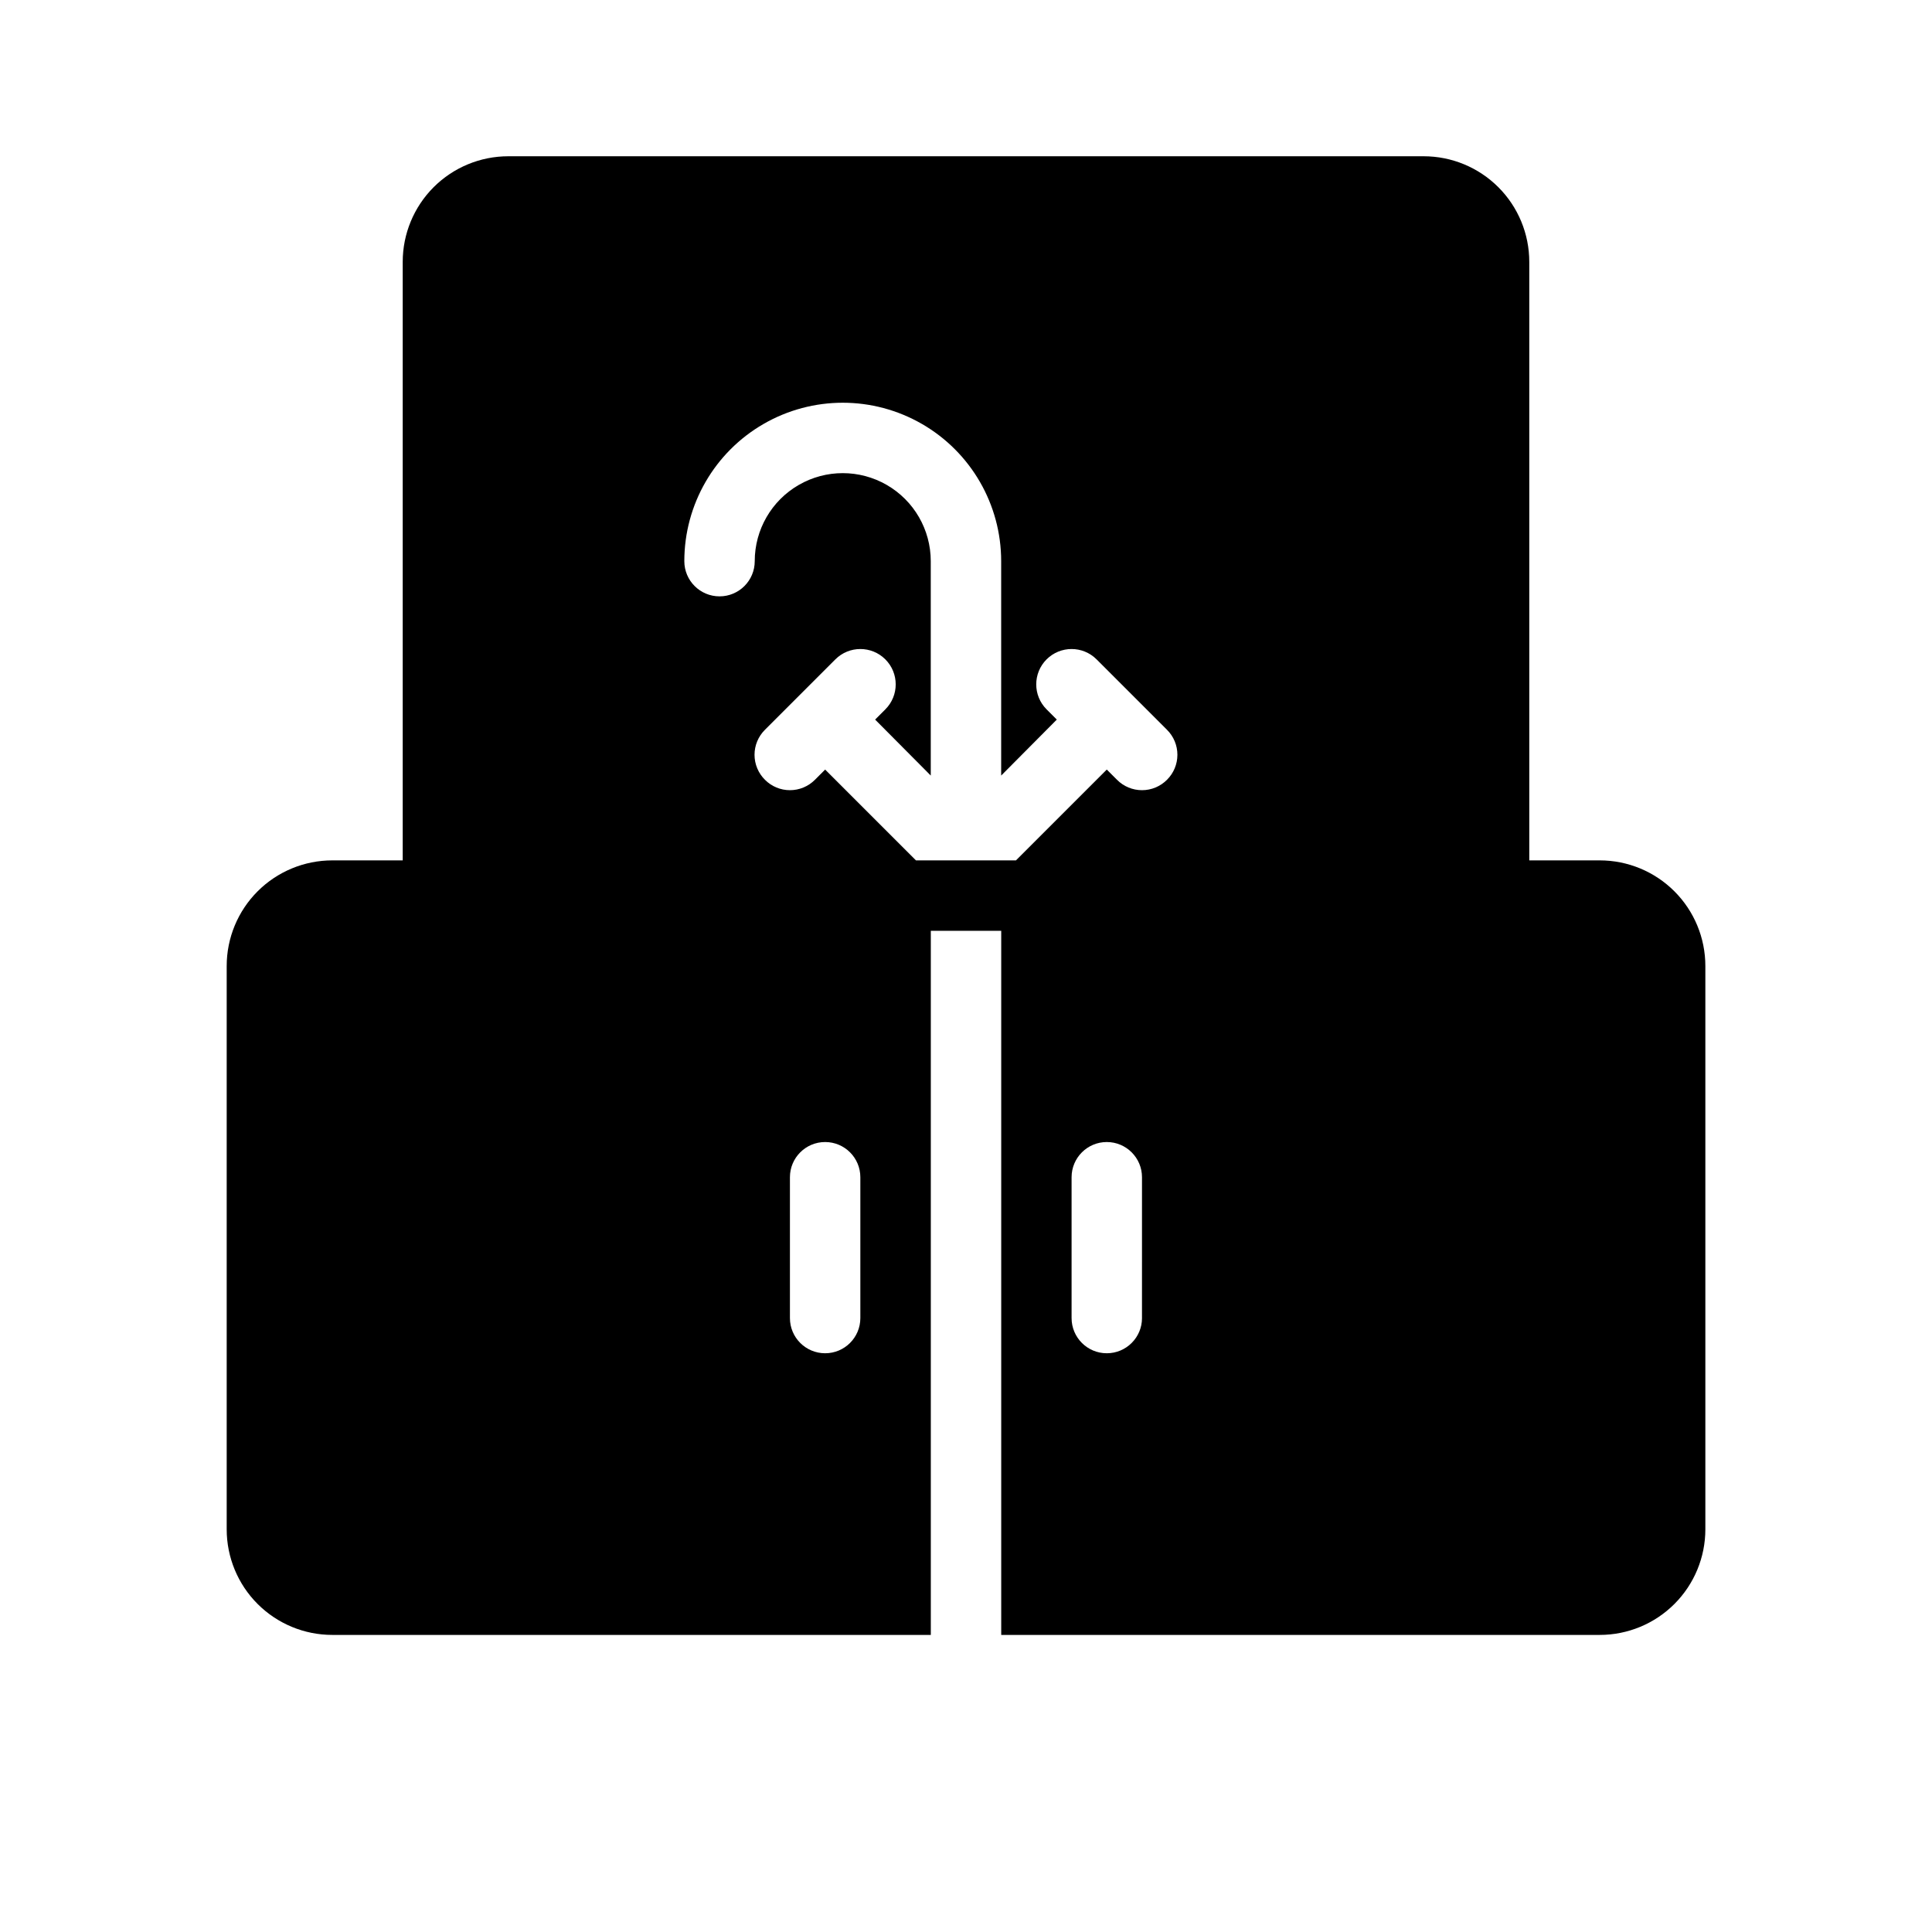
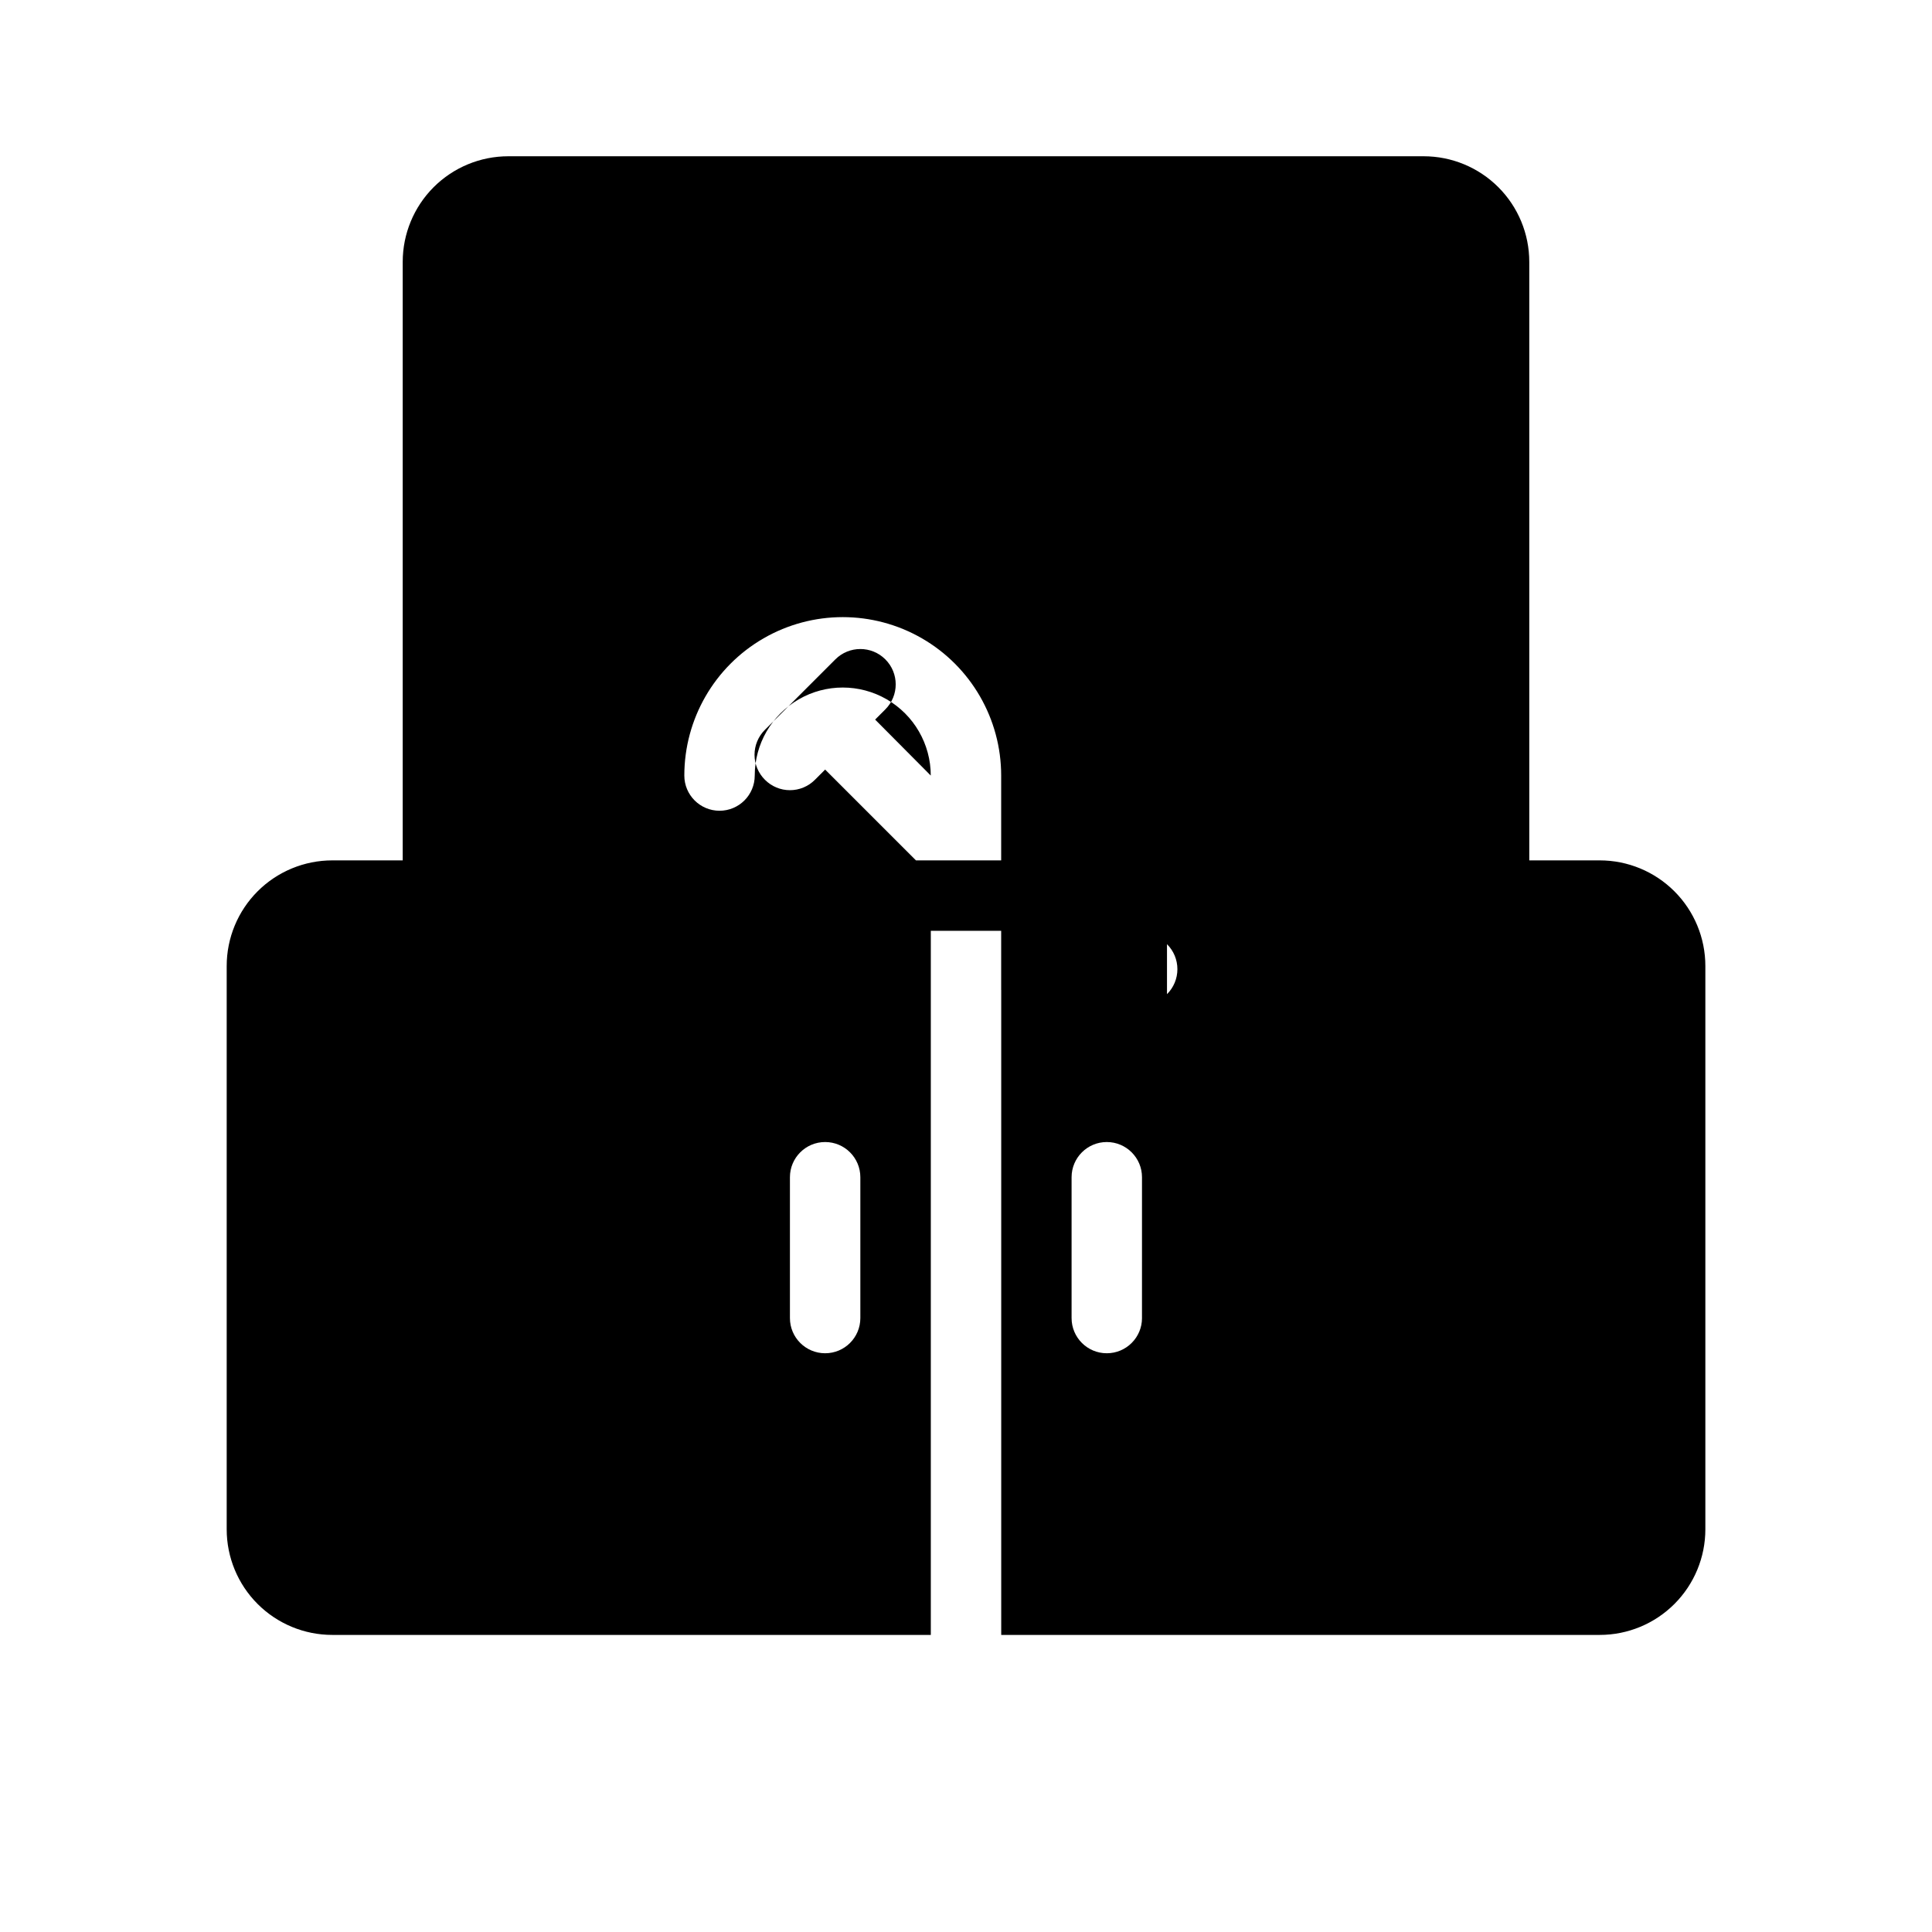
<svg xmlns="http://www.w3.org/2000/svg" fill="#000000" width="800px" height="800px" version="1.1" viewBox="144 144 512 512">
-   <path d="m567.93 372.01h-18.656v-158.61c0-7.422-2.949-14.543-8.199-19.793-5.25-5.246-12.367-8.195-19.793-8.195h-242.57c-7.422 0-14.543 2.949-19.793 8.195-5.246 5.25-8.195 12.371-8.195 19.793v158.61h-18.66c-7.422 0-14.543 2.949-19.793 8.199s-8.195 12.367-8.195 19.793v149.28c0 7.422 2.945 14.539 8.195 19.789s12.371 8.199 19.793 8.199h158.61v-186.6h18.66v186.6h158.61c7.426 0 14.543-2.949 19.793-8.199s8.199-12.367 8.199-19.789v-149.28c0-7.426-2.949-14.543-8.199-19.793s-12.367-8.199-19.793-8.199zm-195.93 121.29c0 5.152-4.176 9.328-9.328 9.328-5.152 0-9.332-4.176-9.332-9.328v-37.32c0-5.152 4.18-9.328 9.332-9.328 5.152 0 9.328 4.176 9.328 9.328zm74.637 0h0.004c0 5.152-4.18 9.328-9.332 9.328s-9.328-4.176-9.328-9.328v-37.32c0-5.152 4.176-9.328 9.328-9.328s9.332 4.176 9.332 9.328zm6.625-142.65h0.004c-1.754 1.766-4.137 2.758-6.625 2.758-2.488 0-4.875-0.992-6.625-2.758l-2.707-2.707-24.07 24.07h-26.496l-24.07-24.07-2.707 2.707c-1.75 1.766-4.137 2.758-6.625 2.758-2.484 0-4.871-0.992-6.621-2.758-1.766-1.754-2.762-4.137-2.762-6.625s0.996-4.871 2.762-6.625l18.66-18.66c3.656-3.656 9.59-3.656 13.246 0 3.66 3.66 3.66 9.59 0 13.25l-2.707 2.707 14.742 14.832v-56.816c0-8.336-4.445-16.035-11.66-20.199-7.219-4.168-16.109-4.168-23.324 0-7.219 4.164-11.664 11.863-11.664 20.199 0 5.152-4.176 9.328-9.328 9.328s-9.332-4.176-9.332-9.328c0-15 8.004-28.859 20.992-36.359 12.992-7.5 28.996-7.5 41.984 0 12.992 7.5 20.992 21.359 20.992 36.359v56.82l14.742-14.836-2.707-2.707c-3.656-3.66-3.656-9.59 0-13.25 3.66-3.656 9.59-3.656 13.25 0l18.66 18.66c1.766 1.754 2.758 4.137 2.758 6.625s-0.992 4.871-2.758 6.625z" />
+   <path d="m567.93 372.01h-18.656v-158.61c0-7.422-2.949-14.543-8.199-19.793-5.25-5.246-12.367-8.195-19.793-8.195h-242.57c-7.422 0-14.543 2.949-19.793 8.195-5.246 5.25-8.195 12.371-8.195 19.793v158.61h-18.66c-7.422 0-14.543 2.949-19.793 8.199s-8.195 12.367-8.195 19.793v149.28c0 7.422 2.945 14.539 8.195 19.789s12.371 8.199 19.793 8.199h158.61v-186.6h18.66v186.6h158.61c7.426 0 14.543-2.949 19.793-8.199s8.199-12.367 8.199-19.789v-149.28c0-7.426-2.949-14.543-8.199-19.793s-12.367-8.199-19.793-8.199zm-195.93 121.29c0 5.152-4.176 9.328-9.328 9.328-5.152 0-9.332-4.176-9.332-9.328v-37.32c0-5.152 4.18-9.328 9.332-9.328 5.152 0 9.328 4.176 9.328 9.328zm74.637 0h0.004c0 5.152-4.18 9.328-9.332 9.328s-9.328-4.176-9.328-9.328v-37.32c0-5.152 4.176-9.328 9.328-9.328s9.332 4.176 9.332 9.328zm6.625-142.65h0.004c-1.754 1.766-4.137 2.758-6.625 2.758-2.488 0-4.875-0.992-6.625-2.758l-2.707-2.707-24.07 24.07h-26.496l-24.07-24.07-2.707 2.707c-1.75 1.766-4.137 2.758-6.625 2.758-2.484 0-4.871-0.992-6.621-2.758-1.766-1.754-2.762-4.137-2.762-6.625s0.996-4.871 2.762-6.625l18.66-18.66c3.656-3.656 9.59-3.656 13.246 0 3.66 3.66 3.66 9.59 0 13.25l-2.707 2.707 14.742 14.832c0-8.336-4.445-16.035-11.66-20.199-7.219-4.168-16.109-4.168-23.324 0-7.219 4.164-11.664 11.863-11.664 20.199 0 5.152-4.176 9.328-9.328 9.328s-9.332-4.176-9.332-9.328c0-15 8.004-28.859 20.992-36.359 12.992-7.5 28.996-7.5 41.984 0 12.992 7.5 20.992 21.359 20.992 36.359v56.82l14.742-14.836-2.707-2.707c-3.656-3.66-3.656-9.59 0-13.25 3.66-3.656 9.59-3.656 13.25 0l18.66 18.66c1.766 1.754 2.758 4.137 2.758 6.625s-0.992 4.871-2.758 6.625z" />
</svg>